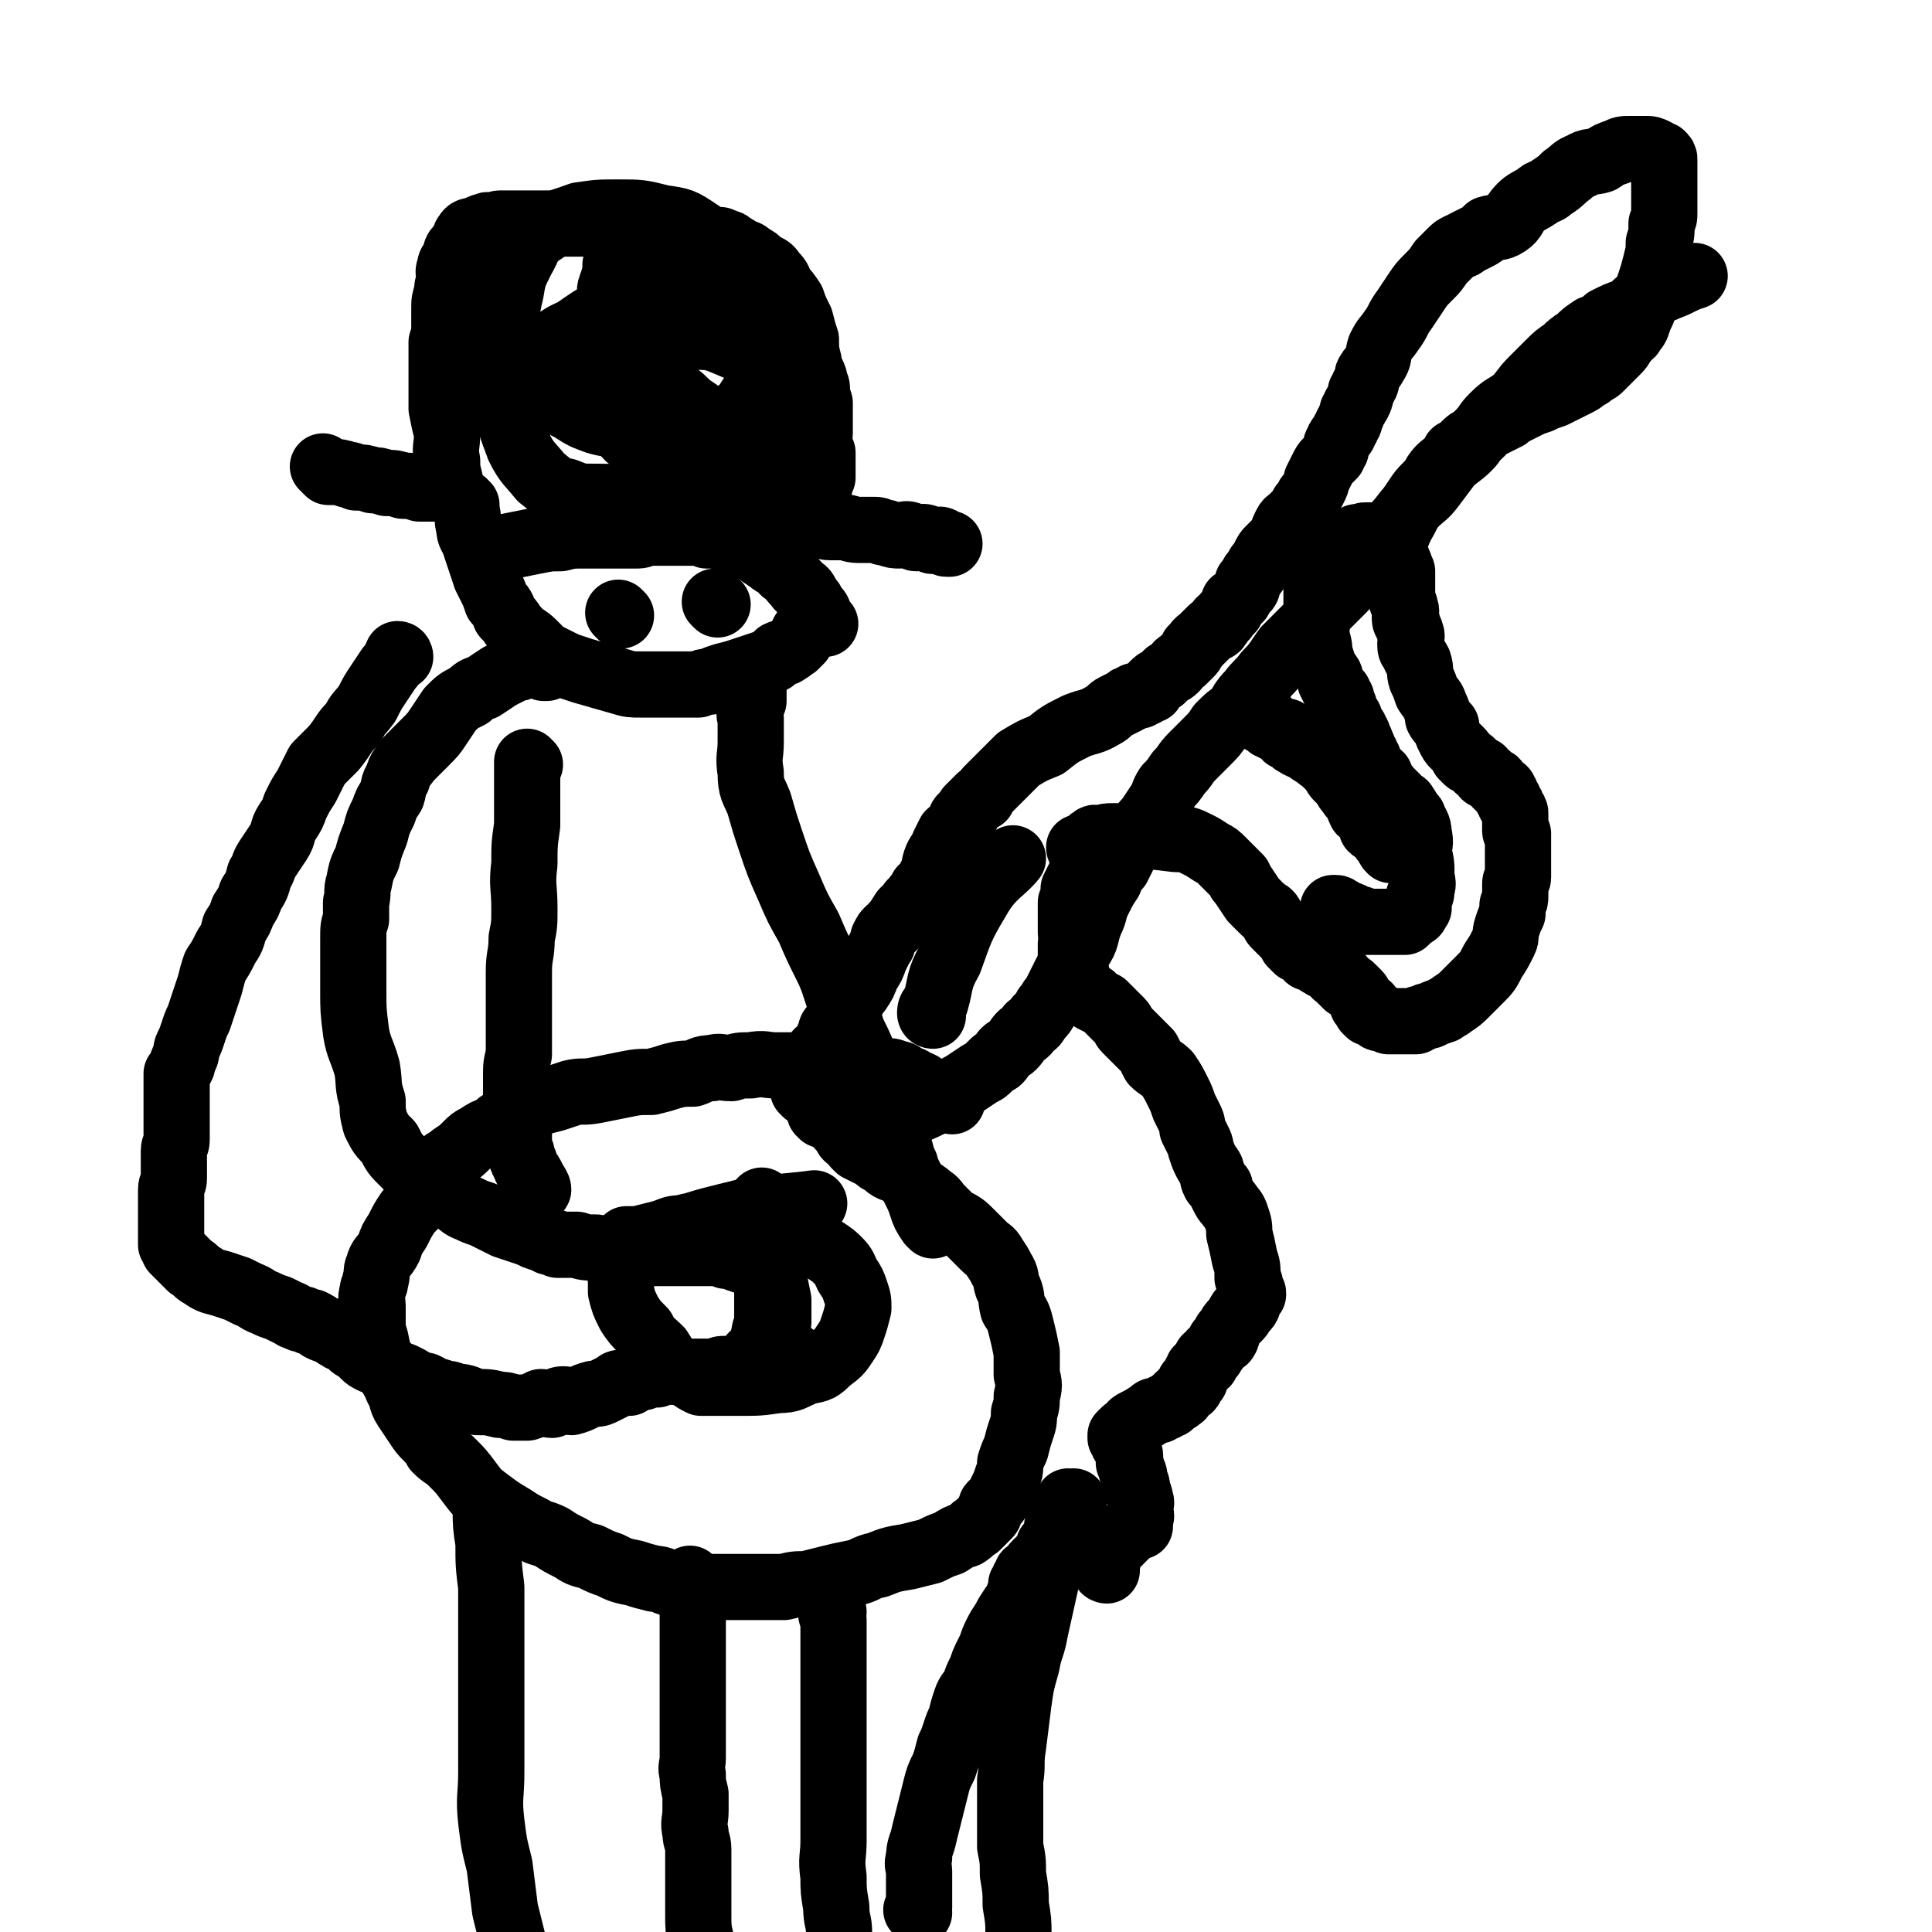
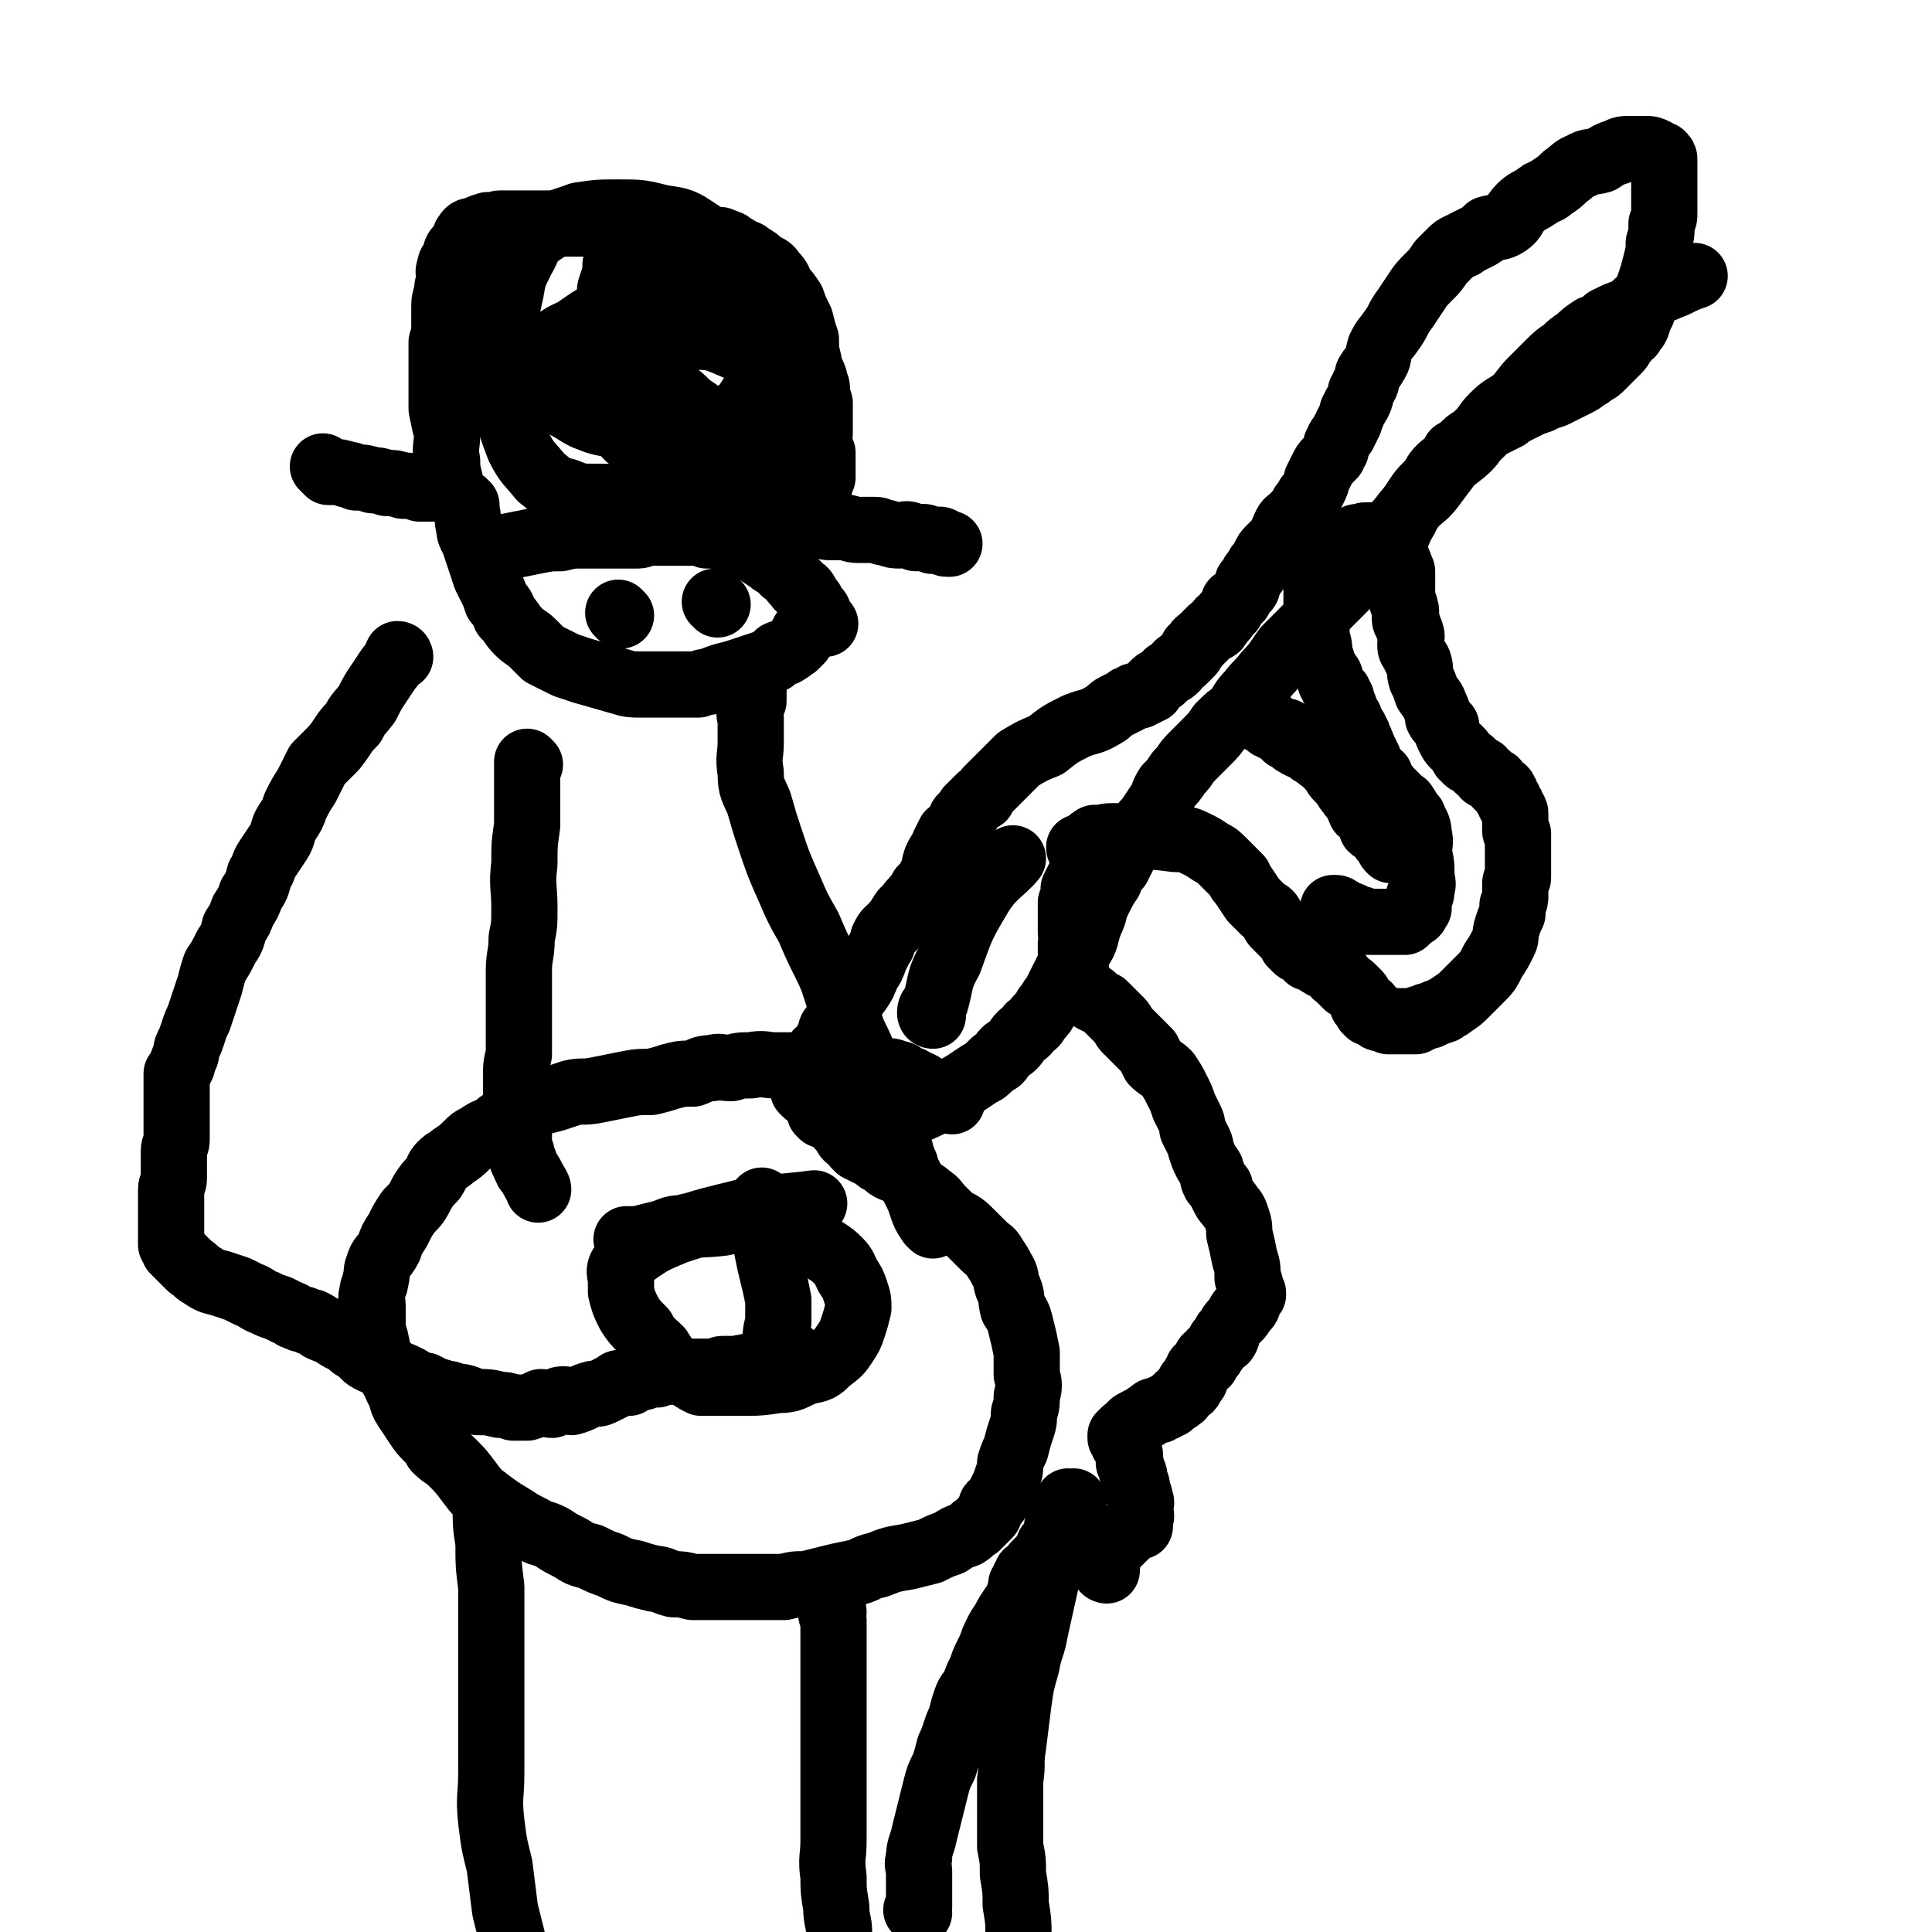
<svg xmlns="http://www.w3.org/2000/svg" viewBox="0 0 700 700" version="1.1">
  <g fill="none" stroke="#000000" stroke-width="24" stroke-linecap="round" stroke-linejoin="round">
    <path d="M333,693c0,0 -1,-1 -1,-1 0,0 0,0 1,-1 0,-1 0,-1 0,-2 0,-1 0,-1 0,-1 0,-2 0,-2 0,-3 0,-1 0,-1 0,-3 0,-2 0,-2 0,-4 0,-2 -1,-2 0,-5 0,-4 1,-4 2,-9 1,-4 1,-4 2,-8 1,-4 1,-4 2,-8 1,-4 1,-4 3,-8 1,-3 1,-3 2,-7 1,-2 1,-2 2,-5 1,-3 1,-3 2,-5 1,-4 1,-4 2,-7 1,-3 2,-3 3,-5 1,-3 1,-3 2,-5 1,-2 1,-3 2,-5 1,-2 1,-2 2,-4 1,-3 1,-3 2,-5 1,-2 1,-2 3,-5 1,-2 1,-2 3,-5 1,-1 1,-1 2,-3 0,-1 0,-1 1,-3 0,-1 0,-1 0,-2 1,-1 1,-1 1,-2 1,-1 1,-1 1,-2 1,0 1,0 2,-1 1,-1 0,-1 1,-1 0,-1 0,-1 0,-1 1,-1 1,-1 1,-1 1,-1 1,-1 2,-2 1,-1 1,0 1,-1 1,-1 1,-1 1,-2 0,-1 0,-1 0,-1 1,-1 1,-1 1,-1 1,-1 1,-1 1,-2 1,-1 1,-1 1,-2 1,-1 0,-1 0,-2 1,-1 1,-1 2,-2 0,0 -1,0 -1,-1 1,-1 1,-1 2,-2 0,0 0,0 1,-1 0,0 0,0 0,-1 0,-1 0,-2 0,-2 1,0 1,1 2,1 0,-1 0,-1 0,-1 " />
    <path d="M401,569c0,0 -1,0 -1,-1 0,0 0,0 0,0 1,-1 0,-2 0,-2 1,-1 1,0 1,0 1,-1 0,-1 0,-2 0,0 0,0 0,-1 1,-1 1,-1 1,-2 1,-1 2,-1 3,-2 1,-1 1,-1 2,-2 1,-1 1,-1 2,-2 0,0 0,-1 1,-1 1,-1 1,-1 1,-1 1,0 1,0 1,0 1,-1 1,0 1,0 0,-1 -1,-1 -1,-1 1,-1 1,-1 1,-2 1,-1 0,-1 0,-3 0,-2 1,-2 0,-4 0,-1 0,-1 -1,-3 0,-2 0,-2 -1,-4 0,-2 0,-2 -1,-3 0,-2 0,-2 -1,-3 0,-2 1,-2 0,-4 -1,-2 -1,-2 -2,-3 0,-1 1,-1 0,-1 0,-1 0,0 -1,-1 0,0 0,0 0,-1 0,0 0,0 0,0 1,-1 1,-1 1,-1 1,-1 1,-1 2,-1 1,-2 1,-2 3,-3 2,-1 2,-1 5,-3 1,-1 1,-1 3,-1 1,-1 1,-1 2,-1 1,-1 1,-1 2,-1 1,-1 1,-1 2,-2 1,0 1,0 1,-1 1,0 1,0 1,0 1,-1 0,-1 1,-2 1,-1 1,-1 2,-1 1,-1 0,-1 0,-2 1,-1 1,0 2,-1 0,0 0,-1 0,-1 1,-1 0,-1 0,-1 1,-1 1,-1 1,-2 1,0 1,0 1,-1 1,0 1,0 1,-1 1,0 1,0 1,0 0,-1 0,-1 0,-2 1,-1 1,0 2,-1 0,0 0,-1 0,-1 1,-1 1,0 1,-1 1,-1 1,-1 2,-2 0,0 0,-1 0,-1 1,-1 2,0 2,-1 1,-1 0,-1 0,-2 1,-1 1,-1 1,-1 1,-2 1,-2 2,-3 1,-1 1,-1 1,-1 1,-1 1,-1 1,-1 1,-1 0,-1 0,-1 1,-2 2,-1 3,-3 0,0 0,-1 0,-2 1,-1 1,-1 2,-2 0,-1 0,-1 -1,-2 0,-2 0,-2 -1,-4 0,-4 0,-4 -1,-7 -1,-5 -1,-5 -2,-9 0,-3 0,-3 -1,-6 -1,-3 -1,-2 -3,-5 -1,-1 -1,-1 -2,-3 -1,-2 -1,-2 -1,-3 -1,-1 -2,-1 -2,-2 -1,-1 0,-2 -1,-3 0,-2 -1,-2 -2,-4 -1,-2 -1,-2 -2,-5 0,-1 0,-1 -1,-3 -1,-2 -1,-2 -2,-4 0,-2 0,-2 -1,-4 -1,-2 -1,-2 -2,-4 -1,-3 -1,-3 -2,-5 -2,-4 -2,-4 -4,-7 -2,-2 -3,-2 -5,-4 -1,-2 -1,-2 -2,-4 -2,-2 -2,-2 -3,-3 -1,-1 -1,-1 -3,-3 -1,-1 -1,-1 -2,-2 -1,-1 -1,-2 -2,-3 -2,-2 -2,-2 -3,-3 -2,-2 -2,-2 -3,-3 -2,-1 -2,-1 -4,-2 0,-1 0,-1 -1,-1 -1,-1 -1,-1 -2,-2 -1,-1 -1,-1 -2,-2 -1,-2 0,-2 -1,-4 0,-1 0,-1 -1,-3 0,-1 -1,-1 -1,-3 0,-3 0,-3 0,-5 1,-2 0,-2 0,-4 0,-2 0,-2 0,-3 0,-2 0,-2 0,-4 0,-2 0,-2 0,-4 1,-2 1,-2 1,-5 1,-2 1,-2 2,-4 " />
    <path d="M392,308c0,0 -1,0 -1,-1 0,0 0,0 1,0 0,0 1,0 1,0 2,-1 1,-2 3,-3 1,-1 1,0 2,0 3,-1 3,-1 5,-1 4,0 4,0 7,0 8,0 8,0 16,1 4,0 4,0 8,2 2,1 2,1 5,3 2,1 2,1 4,3 2,2 2,2 4,4 1,1 1,1 2,2 0,1 0,1 1,2 2,3 2,3 4,6 2,2 2,2 4,4 2,1 2,1 3,3 1,1 0,1 1,2 1,1 1,1 2,2 1,1 1,1 2,2 1,1 1,1 2,3 1,1 1,1 2,2 2,1 2,0 3,1 1,1 1,1 1,2 2,0 2,0 3,1 1,0 1,0 1,1 1,0 1,1 2,1 1,1 1,0 2,1 1,1 1,1 2,2 0,1 1,0 1,1 1,0 1,0 1,1 0,0 0,0 1,1 0,0 0,0 1,1 1,0 1,0 2,1 1,1 1,1 2,2 1,1 0,1 1,2 1,1 0,2 1,2 1,1 2,0 2,1 0,0 -1,0 -1,1 0,0 1,1 1,1 1,0 1,-1 2,0 0,0 0,0 1,1 0,0 0,1 1,1 0,0 0,0 0,0 1,0 1,0 1,0 1,0 1,0 2,1 0,0 0,0 0,0 1,0 1,0 2,0 1,0 1,0 2,0 0,0 0,0 1,0 1,0 1,0 1,0 2,0 2,0 3,0 0,0 0,0 1,0 1,-1 1,-1 2,-1 2,-1 2,-1 3,-1 2,-1 2,-1 5,-2 1,-1 2,-1 3,-2 3,-2 3,-2 5,-4 3,-3 3,-3 5,-5 3,-3 3,-3 5,-7 2,-3 2,-3 4,-7 1,-2 0,-2 1,-5 1,-3 1,-3 2,-5 0,-2 0,-2 0,-3 1,-2 1,-2 1,-3 0,-1 0,-2 0,-3 0,-1 0,-1 0,-2 0,-1 1,-1 1,-2 0,-1 0,-1 0,-2 0,-1 0,-1 0,-2 0,-1 0,-1 0,-1 0,-1 0,-1 0,-1 0,-1 0,-1 0,-1 0,-1 0,-1 0,-3 0,-1 0,-1 0,-2 0,0 0,0 0,-1 0,0 0,0 0,-1 0,-1 0,-1 0,-2 0,0 -1,0 -1,-1 0,-1 0,-1 0,-2 0,-1 0,-1 0,-2 0,-1 0,-1 0,-2 0,-1 0,-1 -1,-2 0,-1 0,-1 -1,-2 0,-1 0,-1 -1,-2 0,-1 0,-1 -1,-2 0,-1 0,-1 -1,-1 -1,-1 -1,-1 -2,-2 0,-1 0,-1 -1,-1 -1,-1 -1,-1 -2,-2 -1,0 0,0 -1,0 -1,-1 0,-1 -1,-2 -1,0 -1,0 -2,-1 -1,-1 -1,-1 -2,-2 -1,0 -1,0 -2,-1 0,-1 0,-1 -1,-1 0,-1 0,-1 -1,-2 -1,-1 -1,-1 -2,-2 -1,-1 -1,-1 -2,-3 -1,-2 -1,-2 -1,-4 -1,-1 -2,-1 -3,-3 0,-2 0,-2 -1,-4 -1,-3 -1,-2 -3,-5 -1,-3 -1,-3 -2,-5 -1,-3 0,-3 -1,-6 -1,-2 -1,-1 -2,-4 -1,-1 -1,-1 -1,-3 0,-2 1,-2 0,-4 0,-1 -1,-1 -1,-3 -1,-1 -1,-1 -1,-3 0,-1 1,-1 0,-3 0,-1 0,-1 -1,-2 0,-2 0,-2 0,-3 0,-1 0,-1 0,-2 0,-2 0,-2 0,-3 0,-1 0,-1 0,-3 -1,-1 0,-1 -1,-2 0,-1 0,-1 -1,-2 0,-1 0,-1 -1,-2 0,-1 0,-1 -1,-1 0,-1 1,-1 0,-2 0,-1 0,-1 -1,-1 0,-1 0,-1 -1,-1 0,-1 1,-1 0,-1 0,0 0,0 -1,0 -1,-1 0,-1 -1,-1 -1,0 -1,0 -1,0 -1,0 -1,0 -1,0 -1,0 -1,0 -2,0 -1,0 -1,0 -1,0 -1,0 -1,0 -2,1 -1,0 -1,-1 -2,0 0,0 0,0 -1,1 -1,0 -1,0 -3,1 -1,0 -1,0 -2,1 -1,0 -1,0 -2,1 -1,0 0,1 -1,1 -1,1 -1,1 -1,1 -1,1 -1,1 -1,2 -1,1 -1,1 -1,2 0,1 0,1 -1,1 0,1 0,1 0,2 0,1 -1,1 -1,2 0,2 0,2 0,4 0,3 0,3 0,6 0,3 0,3 0,6 0,3 0,3 0,5 1,3 1,3 1,6 1,2 1,2 1,4 1,1 1,1 2,3 1,1 1,1 1,3 1,1 1,1 1,2 1,1 1,1 2,2 0,1 0,1 1,2 0,1 0,1 0,2 1,1 1,1 1,1 0,1 0,1 0,2 1,1 1,1 1,1 1,1 1,1 1,2 0,0 0,1 0,1 1,1 1,1 1,1 1,1 1,1 1,2 1,1 1,1 1,2 0,1 1,1 1,2 1,2 1,2 1,3 1,1 1,1 1,2 1,1 1,1 1,3 1,1 1,1 2,3 1,1 1,0 2,1 0,1 0,1 0,2 0,0 0,1 0,1 1,1 2,0 2,1 1,0 0,1 0,1 0,1 0,1 1,1 0,0 0,0 1,0 1,1 1,1 2,2 0,1 0,0 1,1 0,0 0,0 1,1 0,0 1,0 1,1 1,1 1,1 1,2 1,1 1,1 2,2 1,3 2,3 2,6 1,4 0,4 0,7 1,4 1,4 1,8 0,2 1,3 0,5 0,2 0,2 -1,3 0,0 0,0 0,1 0,0 0,0 0,1 0,0 0,0 0,1 0,0 0,0 0,1 -1,0 -1,-1 -1,0 0,0 0,0 0,1 0,1 0,1 -1,1 0,1 -1,1 -2,1 0,1 0,1 -1,2 0,0 0,0 -1,0 0,0 0,0 -1,0 0,0 0,0 -1,0 -1,0 -1,0 -2,0 -1,0 -1,0 -3,0 -2,0 -2,0 -3,0 -1,0 -1,0 -2,0 -2,0 -2,0 -3,-1 -1,0 -1,0 -3,-1 -1,-1 -1,0 -3,-1 -1,-1 -1,-1 -1,-1 -1,0 -1,-1 -2,-1 0,0 -1,0 -1,0 " />
    <path d="M506,308c0,0 -1,-1 -1,-1 0,0 0,1 -1,1 -1,-1 -1,-1 -1,-2 -2,-2 -2,-2 -3,-4 -1,-1 -2,-1 -3,-2 0,-2 0,-2 -1,-3 -1,-2 -2,-2 -3,-3 -1,-2 -1,-3 -2,-5 -1,-1 -1,0 -2,-2 -1,-1 -1,-1 -2,-3 -1,-1 -1,-1 -2,-2 -1,-1 -1,-1 -2,-3 -1,-1 -1,-1 -2,-2 -1,-1 -1,-1 -2,-2 -1,0 -1,-1 -1,-1 -1,-1 -1,0 -2,-1 -2,-1 -1,-1 -3,-2 -1,-1 -1,0 -2,-1 -1,0 -1,-1 -2,-1 0,-1 0,-1 -1,-2 -1,0 -1,0 -2,0 0,-1 1,-1 0,-2 0,0 -1,0 -2,0 -1,-1 -1,-1 -2,-1 -1,-1 -1,-1 -2,-1 0,-1 0,-1 -1,-2 -1,0 -1,0 -2,0 -1,-1 -1,-1 -1,-2 " />
    <path d="M503,203c0,0 -1,0 -1,-1 0,-2 1,-2 2,-4 3,-5 2,-5 5,-10 2,-4 2,-4 4,-7 2,-3 2,-3 4,-5 2,-2 2,-2 3,-4 2,-3 3,-3 5,-5 1,-1 1,-1 2,-3 2,-1 2,-1 4,-3 2,-2 2,-1 4,-3 2,-1 2,-2 3,-3 2,-1 2,-1 4,-2 2,-1 2,-1 4,-2 1,-1 1,-1 3,-2 2,-1 2,-1 4,-2 2,-1 2,-1 5,-2 2,-1 2,-1 5,-2 2,-1 2,-1 4,-2 2,-1 2,-1 4,-2 2,-1 2,-1 3,-2 2,-1 2,-1 3,-2 2,-1 2,-1 3,-2 2,-2 2,-2 4,-4 1,-1 1,-1 2,-2 2,-2 1,-2 3,-4 0,-1 1,-1 2,-2 1,-2 1,-1 2,-3 1,-3 1,-3 2,-5 0,-3 0,-3 1,-5 1,-3 1,-3 2,-6 1,-3 1,-3 2,-7 1,-4 1,-4 1,-7 1,-3 1,-3 1,-7 1,-2 1,-2 1,-4 0,-2 0,-2 0,-4 0,-2 0,-2 0,-3 0,-2 0,-2 0,-3 0,-1 0,-1 0,-2 0,-2 0,-2 0,-3 0,-1 0,-1 0,-2 0,-1 0,-1 0,-2 0,-1 0,-1 -1,-2 0,0 0,0 -1,0 -1,-1 -1,-1 -1,-1 -2,-1 -2,-1 -4,-1 -3,0 -3,0 -5,0 -3,0 -3,0 -5,1 -3,1 -3,1 -6,3 -3,1 -4,0 -7,2 -3,1 -3,2 -6,4 -2,2 -2,2 -5,4 -2,2 -3,1 -5,3 -3,2 -4,2 -6,4 -3,3 -2,4 -5,6 -3,2 -4,1 -7,2 -2,2 -2,2 -4,3 -2,1 -2,1 -4,2 -1,1 -1,1 -2,1 -2,1 -2,1 -3,2 -1,1 -1,1 -2,2 -1,1 -1,1 -2,2 -2,3 -2,3 -4,5 -3,3 -3,3 -5,6 -2,3 -2,3 -4,6 -3,4 -2,4 -5,8 -2,3 -2,2 -4,6 -1,3 0,3 -2,6 -1,2 -1,1 -2,3 -1,1 0,1 -1,3 0,1 0,1 -1,2 0,1 0,1 -1,2 0,2 0,2 -1,4 0,0 0,0 -1,1 0,1 0,1 -1,2 0,1 0,1 -1,3 0,1 0,1 -1,2 0,1 0,1 -1,2 0,2 -1,1 -1,2 -1,1 -1,1 -1,2 -1,1 -1,1 -1,3 -1,1 -1,1 -1,2 -1,1 -1,1 -2,2 -1,1 -1,1 -2,3 -1,2 -1,2 -2,4 0,1 0,1 -1,3 -1,2 -1,2 -2,3 -1,2 -1,2 -2,3 -1,2 -1,2 -3,4 -1,2 -2,1 -3,3 -1,2 -1,2 -2,5 -2,2 -2,2 -4,4 -1,1 -1,1 -2,3 -1,2 -1,2 -2,3 -1,2 -1,2 -2,3 -1,2 -1,2 -2,3 0,2 0,2 -1,3 -1,1 -1,1 -2,3 -1,0 -1,1 -2,1 0,2 -1,1 -1,3 -1,1 -1,1 -2,2 0,1 -1,1 -2,2 0,1 0,1 -1,2 0,1 -1,0 -2,1 -1,1 -1,1 -2,2 -1,1 -1,1 -2,2 -2,1 -1,2 -3,3 0,1 0,1 -1,2 -1,1 -1,1 -2,2 -2,2 -2,1 -3,3 -1,1 -1,1 -3,2 -1,1 -1,1 -2,2 -2,1 -2,1 -3,2 -1,1 -1,1 -1,2 -1,0 -1,0 -2,1 -1,0 -1,0 -2,1 -2,0 -2,0 -3,1 -1,0 -1,0 -2,1 -2,1 -2,1 -4,2 -2,1 -2,2 -4,3 -5,3 -5,2 -10,4 -6,3 -6,3 -11,7 -5,2 -5,2 -10,5 -3,3 -3,3 -6,6 -2,2 -2,2 -4,4 -2,2 -2,2 -3,4 0,0 -1,0 -1,0 -1,1 -1,1 -2,2 -1,1 -1,1 -2,2 0,1 0,1 -1,2 0,0 -1,0 -1,1 -1,0 -1,1 -1,2 -1,1 -1,1 -1,2 -1,1 -2,1 -3,2 -1,2 -1,2 -2,4 -1,3 -2,3 -3,6 -1,3 0,4 -2,6 -1,3 -1,2 -3,4 0,1 0,1 0,1 -1,1 -1,1 -2,2 0,0 0,0 0,1 -1,0 -1,0 -1,1 -1,0 -1,0 -1,1 0,0 0,0 0,1 -1,0 -1,0 -1,1 -1,0 -1,-1 -1,0 -1,0 -1,1 -1,2 -1,0 -1,0 -1,1 -1,1 -1,1 -2,2 0,1 -1,1 -2,2 -1,1 -1,1 -2,3 0,1 0,2 -1,3 -1,2 -1,2 -2,4 -1,3 -1,3 -3,6 -1,3 -1,3 -3,6 -1,1 -1,1 -2,3 -1,2 -1,2 -2,3 -1,1 -1,1 -2,2 -1,1 -1,1 -1,2 -1,2 -1,2 -2,3 -1,1 -1,1 -1,3 -1,1 -1,1 -1,2 -1,1 -1,1 -1,3 -1,1 -1,0 -2,1 0,0 -1,0 -1,1 0,1 1,1 1,3 -1,0 -1,0 -1,1 -1,1 -1,1 -1,3 -1,1 -1,1 -1,2 -1,1 0,1 0,1 0,1 0,1 0,1 -1,1 -1,0 -1,1 -1,0 -1,0 -1,1 0,0 -1,-1 -1,0 0,0 0,0 1,1 " />
    <path d="M298,404c0,0 -1,-1 -1,-1 0,0 1,1 2,1 2,0 2,0 3,1 2,0 2,0 4,1 2,0 2,0 3,1 1,0 1,0 1,0 1,1 1,1 1,1 1,0 1,0 1,0 1,0 1,0 2,0 0,0 0,0 0,0 0,0 0,0 1,0 1,0 1,0 2,0 2,-1 2,-1 4,-1 3,-1 4,-1 7,-3 7,-3 7,-3 13,-6 4,-2 4,-3 8,-5 3,-2 3,-2 6,-4 2,-1 2,-1 3,-2 1,-1 1,-1 2,-2 1,-1 1,0 2,-1 1,-1 1,-2 2,-3 1,-1 2,-1 3,-2 2,-2 1,-2 3,-4 2,-1 2,-1 3,-3 2,-1 2,-1 3,-3 2,-2 2,-2 3,-4 2,-2 1,-2 3,-4 2,-4 2,-4 4,-8 2,-4 3,-4 5,-9 3,-4 2,-5 4,-10 2,-4 1,-4 3,-8 2,-4 2,-4 4,-7 1,-3 1,-3 3,-5 1,-2 1,-2 2,-4 1,-2 1,-2 2,-3 1,-3 1,-3 3,-5 2,-3 2,-3 4,-5 2,-3 2,-3 4,-6 2,-3 1,-3 3,-6 2,-2 2,-2 4,-5 3,-3 2,-3 5,-6 3,-3 3,-3 5,-5 3,-3 3,-3 5,-6 3,-3 3,-3 6,-5 2,-3 2,-4 5,-7 3,-4 3,-3 6,-7 4,-4 4,-5 7,-9 4,-4 4,-4 8,-8 3,-3 3,-3 6,-7 3,-3 3,-3 6,-6 3,-3 3,-3 5,-7 3,-4 3,-4 6,-7 4,-5 4,-5 8,-9 4,-4 3,-4 7,-8 4,-4 4,-3 7,-7 3,-4 3,-4 6,-8 3,-3 4,-3 7,-6 2,-2 2,-3 4,-5 3,-3 2,-3 5,-6 4,-4 4,-3 8,-6 3,-3 3,-4 6,-7 3,-3 3,-3 6,-6 3,-3 3,-3 6,-5 2,-2 2,-2 5,-4 2,-2 2,-2 5,-4 3,-1 3,-1 5,-3 4,-2 4,-2 7,-3 4,-2 3,-3 7,-5 6,-3 6,-3 11,-5 4,-2 4,-2 7,-3 " />
    <path d="M305,409c0,0 -1,-1 -1,-1 0,0 1,0 2,1 0,0 -1,1 0,1 0,1 0,0 1,1 0,0 -1,0 0,1 0,0 0,0 1,0 1,2 1,2 3,4 2,1 2,1 4,2 3,1 2,2 5,3 3,3 3,2 7,4 3,2 2,3 5,5 2,2 3,2 5,4 2,1 2,2 4,4 2,2 2,2 4,4 4,2 4,2 7,5 2,2 2,2 5,5 1,1 2,1 3,3 2,3 2,3 3,5 2,3 1,3 2,6 2,4 1,4 2,8 2,3 2,3 3,7 1,4 1,4 2,9 0,4 0,4 0,8 1,4 1,4 0,8 0,3 0,3 -1,6 0,3 0,3 -1,6 -1,3 -1,3 -2,7 -1,2 -1,2 -2,5 0,3 0,3 -1,5 -1,3 -1,3 -2,5 -1,2 -1,2 -2,4 -1,1 -2,1 -2,2 -1,2 0,2 -1,3 -1,1 -1,1 -2,2 -1,1 -1,1 -2,2 -2,1 -1,1 -4,3 -3,1 -3,1 -6,3 -3,1 -3,1 -7,3 -4,1 -4,1 -8,2 -6,1 -6,1 -11,3 -5,1 -4,2 -9,3 -5,1 -5,1 -9,2 -4,1 -4,1 -8,2 -4,0 -4,0 -8,1 -3,0 -3,0 -6,0 -4,0 -4,0 -7,0 -4,0 -4,0 -8,0 -3,0 -3,0 -6,0 -3,0 -3,0 -6,0 -4,-1 -4,-1 -7,-1 -4,-1 -4,-2 -7,-2 -4,-1 -4,-1 -7,-2 -5,-1 -5,-1 -9,-3 -3,-1 -3,-1 -7,-3 -4,-1 -4,-1 -7,-3 -4,-2 -4,-2 -7,-4 -4,-2 -4,-1 -7,-3 -4,-2 -4,-2 -7,-4 -5,-3 -5,-3 -9,-6 -4,-3 -4,-3 -7,-7 -3,-4 -3,-4 -6,-7 -3,-3 -3,-2 -6,-5 -1,-2 -1,-2 -3,-4 -2,-2 -2,-2 -4,-5 -2,-3 -2,-3 -4,-6 -2,-3 -1,-4 -3,-7 -2,-5 -3,-5 -5,-9 -2,-4 -2,-4 -3,-9 -1,-3 -1,-3 -1,-6 0,-3 0,-3 0,-6 0,-2 -1,-2 0,-5 0,-2 1,-2 1,-4 1,-3 0,-3 1,-5 1,-4 2,-3 4,-7 1,-3 1,-3 3,-6 2,-4 2,-4 4,-7 3,-3 3,-3 5,-7 2,-3 2,-3 4,-5 2,-3 1,-3 3,-5 2,-2 2,-1 4,-3 3,-2 3,-2 5,-4 2,-2 2,-2 4,-3 3,-2 3,-2 6,-3 2,-2 2,-2 4,-3 1,-1 1,-2 3,-2 1,-1 1,-1 3,-1 3,-1 2,-2 5,-3 3,-1 3,-1 7,-2 3,-1 3,-1 6,-2 4,-1 4,0 9,-1 5,-1 5,-1 10,-2 5,-1 5,-1 10,-1 4,-1 4,-1 7,-2 4,-1 4,-1 8,-1 3,-1 3,-2 7,-2 3,-1 3,0 7,0 3,-1 3,-1 7,-1 5,-1 5,0 9,0 4,0 4,0 7,0 4,0 4,0 8,0 4,0 4,0 8,0 3,0 3,-1 6,0 3,0 3,0 6,1 2,0 2,0 4,1 2,0 3,0 5,1 2,0 2,1 4,2 1,0 1,0 2,1 3,1 3,1 5,3 3,1 3,1 7,3 1,0 1,0 2,1 " />
    <path d="M118,170c0,0 -1,-1 -1,-1 0,0 1,1 2,2 0,0 1,0 1,0 3,0 3,0 6,1 1,0 1,0 3,1 3,0 3,0 6,1 2,0 2,0 5,1 3,0 3,0 6,1 3,0 3,0 6,1 1,0 1,0 3,0 1,0 1,0 3,0 1,0 1,0 2,0 1,0 1,0 1,0 1,0 1,0 1,0 1,0 1,0 1,0 0,-2 0,-2 0,-3 -1,-4 -1,-4 -1,-7 -1,-5 0,-5 0,-10 -1,-4 -1,-4 -2,-9 0,-4 0,-4 0,-9 0,-4 0,-4 0,-8 0,-3 0,-3 0,-7 1,-3 1,-3 1,-6 0,-3 0,-3 0,-6 0,-3 0,-3 1,-6 0,-2 0,-2 1,-5 0,-2 -1,-2 0,-4 0,-2 1,-2 2,-4 0,-1 0,-2 1,-3 1,-1 1,-1 2,-2 1,-2 0,-2 1,-3 1,-2 2,-1 4,-2 2,-1 2,-1 3,-1 1,-1 1,0 2,0 2,0 2,-1 3,-1 3,0 3,0 6,0 4,0 4,0 8,0 3,0 3,0 7,0 3,0 3,0 7,0 4,0 4,0 7,0 3,0 3,0 6,0 2,0 2,0 4,0 3,0 3,0 5,0 2,0 2,0 5,1 1,0 1,0 2,0 0,0 0,0 0,0 0,0 0,0 1,0 1,0 1,1 2,1 0,0 1,0 1,0 1,0 1,1 2,1 1,0 1,0 2,0 2,0 2,0 4,1 2,1 2,1 5,1 3,1 3,1 6,1 1,1 1,0 2,1 1,0 1,0 2,1 2,1 2,1 3,2 2,1 2,0 4,2 2,1 2,1 4,3 2,1 3,1 4,3 2,2 2,2 3,5 2,2 2,2 4,5 1,3 1,3 3,7 1,4 1,4 2,7 0,4 0,4 1,8 0,3 1,3 2,6 0,2 1,2 1,4 0,2 0,2 1,5 0,1 0,1 0,2 0,2 0,2 0,3 0,2 0,2 0,3 0,2 0,2 0,3 0,2 -1,2 0,4 0,2 0,2 1,3 0,2 0,2 0,4 0,1 0,1 0,2 0,0 0,0 0,1 0,1 0,1 0,2 -1,1 -2,0 -2,1 0,1 1,1 1,2 -1,1 -1,1 -2,2 0,1 0,0 -1,1 -1,1 0,1 -1,2 -1,1 -1,1 -1,1 -1,1 -1,1 -2,1 -1,1 0,1 -1,2 -1,1 -1,0 -2,1 0,0 0,0 -1,1 0,0 0,0 0,1 -1,0 0,0 0,0 -1,0 -1,0 -1,0 -1,0 0,1 0,1 -1,0 -2,-1 -2,0 0,0 1,0 0,1 0,0 -1,0 -2,0 -1,1 -1,1 -2,1 -1,0 0,1 -1,1 -1,0 -1,0 -1,0 -1,0 -1,0 -2,0 -1,1 -1,1 -2,1 0,0 -1,-1 -1,0 -1,0 0,1 0,1 -1,0 -1,0 -1,0 " />
    <path d="M271,189c0,0 -1,-1 -1,-1 1,0 2,1 3,1 4,0 4,0 8,1 3,0 3,0 6,0 2,0 2,0 4,0 2,0 2,-1 5,0 2,0 2,1 5,1 2,0 2,0 4,0 3,0 3,1 6,1 3,0 3,0 6,0 2,0 2,1 4,1 3,1 3,1 5,1 2,0 2,-1 4,0 1,0 1,1 2,1 2,0 2,-1 4,0 1,0 1,1 2,1 1,0 1,0 1,0 1,0 2,-1 2,0 1,0 1,1 2,1 0,0 1,0 1,0 " />
    <path d="M169,183c0,0 -1,-1 -1,-1 0,1 1,2 1,3 1,3 0,3 1,6 0,3 1,3 2,6 1,3 1,3 2,6 1,3 1,3 2,6 1,2 1,2 2,4 1,2 1,2 2,5 2,2 2,2 3,5 3,3 2,3 5,6 2,2 3,2 5,4 2,2 2,2 4,4 4,2 4,2 8,4 3,1 3,1 6,2 7,2 7,2 14,4 3,1 4,1 7,1 3,0 3,0 6,0 2,0 2,0 3,0 2,0 2,0 4,0 2,0 2,0 4,0 2,0 2,0 4,0 2,-1 2,-1 4,-1 2,-1 2,-1 5,-2 4,-1 4,-1 7,-2 3,-1 3,-1 6,-2 3,-1 3,-1 5,-2 1,-1 1,-1 2,-2 2,-1 2,0 3,-1 2,-1 1,-1 3,-2 1,-1 1,-1 2,-2 0,-1 0,-1 1,-2 0,-1 0,-1 1,-1 0,-1 1,-1 1,-1 0,-1 -1,-1 0,-2 0,0 0,0 1,0 " />
    <path d="M176,201c0,0 -1,-1 -1,-1 4,-1 5,-1 9,-2 5,-1 5,-1 10,-2 5,-1 5,-1 9,-1 4,-1 4,-1 9,-1 4,0 4,0 8,0 3,0 3,0 6,0 3,0 3,0 5,0 2,0 2,-1 5,-1 1,0 1,0 3,0 2,0 2,0 5,0 2,0 2,0 5,0 1,0 1,0 3,0 2,0 2,0 4,1 3,0 3,0 7,1 3,1 3,1 6,2 2,1 2,1 4,2 3,2 3,2 6,4 2,2 3,1 5,4 3,2 2,2 5,5 1,2 2,1 3,3 1,2 1,2 2,3 1,2 1,2 2,3 1,1 0,1 1,2 0,0 -1,0 0,1 0,0 0,0 1,1 0,0 0,0 0,1 0,0 -1,0 0,0 0,0 0,0 1,0 " />
    <path d="M179,143c0,0 -1,0 -1,-1 0,0 1,0 1,-1 2,-1 2,-1 3,-1 5,-3 5,-4 11,-5 7,-1 7,0 14,0 8,0 8,-1 15,0 7,1 6,2 13,4 5,2 5,2 10,4 3,2 3,3 6,5 3,2 3,2 4,4 2,3 1,3 1,6 0,4 1,4 0,7 -2,4 -1,5 -5,8 -5,4 -5,5 -12,6 -11,2 -12,1 -23,1 -6,0 -6,0 -11,-2 -5,-1 -5,-2 -9,-5 -4,-5 -5,-5 -8,-11 -3,-8 -3,-8 -5,-16 -1,-12 0,-12 0,-23 1,-9 0,-9 2,-17 1,-6 1,-6 4,-12 3,-5 2,-6 6,-9 7,-5 7,-4 15,-7 7,-1 7,-1 14,-1 8,0 8,0 16,2 7,1 7,1 13,5 6,4 6,4 11,10 5,6 6,6 9,14 4,7 4,8 5,16 1,5 0,6 -2,11 -1,5 -1,5 -4,9 -3,5 -4,5 -9,8 -5,2 -6,2 -12,3 -7,1 -7,1 -15,1 -7,0 -7,0 -13,-2 -6,-1 -6,-1 -11,-3 -4,-2 -3,-2 -7,-4 -3,-3 -3,-3 -6,-6 -1,-2 -2,-2 -2,-4 -1,-3 -1,-4 1,-7 3,-6 3,-7 10,-10 10,-7 10,-7 22,-10 9,-2 9,-2 19,-2 7,0 8,-1 14,2 6,3 6,4 11,9 4,5 4,6 7,12 3,5 3,5 4,11 1,3 1,3 2,7 0,4 1,5 -1,7 -3,5 -4,6 -10,8 -7,3 -8,3 -16,4 -6,0 -6,0 -12,-1 -6,-1 -6,-1 -11,-3 -3,-1 -4,-1 -7,-4 -3,-2 -3,-2 -5,-6 -2,-3 -2,-3 -2,-7 -1,-5 -2,-5 -1,-10 0,-4 0,-4 2,-7 1,-3 1,-3 3,-4 3,-3 3,-3 7,-3 8,-2 8,-2 16,-1 8,0 8,0 15,3 9,4 11,3 16,9 5,7 3,9 5,18 2,8 3,8 4,16 1,5 1,5 1,11 -1,2 -1,3 -3,5 -3,2 -3,2 -8,3 -7,1 -7,1 -14,0 -5,-1 -6,-1 -11,-3 -6,-4 -6,-4 -11,-9 -6,-7 -7,-7 -10,-15 -3,-10 -2,-10 -3,-20 -1,-9 -1,-9 -1,-18 -1,-5 0,-5 0,-11 0,-2 0,-2 0,-5 0,-1 -1,-2 0,-2 3,0 3,-1 6,0 9,1 9,0 17,3 11,4 12,3 20,11 8,6 7,8 12,16 3,5 3,5 4,10 1,4 1,5 2,9 0,4 1,4 0,7 -2,3 -3,4 -7,5 -8,2 -9,2 -18,2 -9,-1 -9,-1 -17,-4 -7,-2 -7,-3 -12,-8 -6,-5 -7,-5 -10,-12 -4,-10 -4,-11 -5,-22 -2,-7 -2,-7 -1,-14 0,-3 0,-2 1,-5 1,-3 1,-4 1,-6 " />
    <path d="M225,223c0,0 -1,-1 -1,-1 " />
    <path d="M260,219c0,0 -1,-1 -1,-1 " />
    <path d="M338,368c0,0 -1,0 -1,-1 0,-2 1,-2 2,-4 2,-7 1,-8 5,-15 4,-11 4,-12 10,-22 5,-9 9,-10 13,-15 " />
    <path d="M145,238c0,0 0,-1 -1,-1 -1,2 -1,3 -3,5 -2,3 -2,3 -4,6 -2,3 -2,3 -4,7 -3,4 -3,3 -5,7 -4,4 -3,4 -7,9 -3,3 -3,3 -6,6 -2,4 -2,4 -4,8 -2,3 -2,3 -4,7 -1,3 -1,3 -3,6 -2,3 -1,4 -3,7 -2,3 -2,3 -4,6 -2,3 -1,3 -3,6 -1,4 -1,4 -3,7 -1,3 -1,3 -3,6 -1,3 -1,3 -3,6 -1,4 -1,4 -3,7 -2,4 -2,4 -4,7 -1,3 -1,3 -2,7 -1,3 -1,3 -2,6 -1,3 -1,3 -2,6 -1,2 -1,2 -2,5 -1,3 -1,3 -2,5 -1,2 0,2 -1,4 -1,2 -1,2 -1,3 -1,2 -1,2 -2,3 0,2 0,3 0,5 0,1 0,1 0,3 0,2 0,2 0,4 0,2 0,2 0,4 0,2 0,2 0,4 0,2 0,2 0,4 0,2 -1,2 -1,4 0,3 0,3 0,5 0,3 0,3 0,5 0,2 -1,2 -1,4 0,2 0,2 0,4 0,2 0,2 0,4 0,2 0,2 0,4 0,1 0,1 0,3 0,1 0,1 0,2 0,1 0,1 0,1 0,1 0,1 0,1 0,0 0,0 0,1 0,0 1,0 1,1 0,0 0,0 0,1 1,1 1,1 2,2 1,1 1,1 2,2 1,1 1,1 2,2 2,1 2,2 4,3 3,2 3,2 7,3 3,1 3,1 6,2 2,1 2,1 4,2 3,1 3,2 6,3 2,1 2,1 5,2 2,1 2,1 4,2 1,0 1,1 2,1 2,1 2,1 3,1 2,1 2,1 3,1 2,1 2,1 3,2 2,1 2,1 3,1 2,1 2,1 3,2 1,0 1,1 2,1 2,1 2,1 3,2 1,1 1,1 3,2 1,1 1,1 2,2 1,1 1,1 3,2 1,0 2,0 3,1 1,0 0,0 1,1 1,0 1,0 1,1 1,0 1,0 2,1 1,0 1,0 1,1 2,0 2,0 4,1 2,1 2,1 3,2 2,1 2,1 4,1 2,1 2,1 3,2 2,0 2,0 4,1 2,0 2,0 4,1 4,0 4,1 8,2 4,0 4,0 8,1 2,0 2,0 5,1 2,0 2,0 5,0 3,-1 3,-1 5,-2 2,0 2,1 4,1 2,-1 2,-2 4,-2 2,0 2,1 3,1 4,-1 4,-2 8,-3 2,0 2,0 4,-1 2,-1 2,-1 4,-2 1,-1 1,-1 3,-1 1,0 1,0 2,0 1,-1 1,-1 1,-1 1,-1 1,-1 2,-1 1,0 1,0 2,0 1,-1 1,-1 3,-1 1,-1 1,0 2,0 0,-1 0,-1 1,-1 1,-1 1,0 3,0 1,0 1,0 3,0 2,0 2,0 4,0 2,0 2,0 3,0 2,0 2,0 3,0 2,0 2,0 3,0 1,0 1,0 2,0 1,-1 1,-1 3,-1 2,0 2,0 5,0 1,-1 1,0 2,0 1,-1 1,-1 2,-1 0,0 1,0 1,0 1,0 2,0 3,0 1,-1 1,-1 3,-1 3,-1 3,0 6,-1 1,-1 1,-1 2,-2 " />
    <path d="M228,450c0,0 -1,-1 -1,-1 1,0 2,0 4,0 4,-1 4,-1 8,-2 4,-1 4,-2 8,-2 7,-2 7,-1 15,-2 4,-1 4,-1 9,-1 3,0 3,0 7,1 3,0 3,0 6,1 3,1 4,0 6,2 3,1 2,2 5,4 2,2 2,2 4,3 3,2 3,2 5,4 2,2 2,3 3,5 2,3 2,3 3,6 1,3 1,3 1,6 -1,4 -1,4 -2,7 -1,3 -1,3 -3,6 -2,3 -2,3 -6,6 -3,3 -3,3 -8,4 -5,2 -5,3 -10,3 -7,1 -7,1 -14,1 -4,0 -4,0 -8,0 -3,0 -3,0 -6,0 -2,-1 -2,-1 -5,-3 -2,-1 -3,-1 -5,-3 -3,-2 -3,-3 -5,-6 -3,-3 -4,-3 -6,-7 -3,-3 -3,-3 -5,-6 -2,-4 -2,-4 -3,-8 0,-2 0,-2 0,-4 0,-2 -1,-3 0,-5 2,-3 2,-3 5,-5 7,-5 8,-5 15,-8 12,-4 13,-4 25,-7 13,-2 18,-2 25,-3 " />
-     <path d="M273,493c0,0 -1,0 -1,-1 1,-2 3,-1 4,-4 1,-2 0,-2 1,-5 0,-2 1,-2 1,-4 0,-1 0,-1 0,-3 0,-1 0,-1 0,-3 0,-1 0,-1 0,-2 0,0 0,0 0,-1 0,-1 0,-1 0,-2 0,0 0,0 0,-1 0,-1 0,-1 0,-1 0,-1 0,-1 0,-1 0,0 0,0 0,0 0,-1 0,-1 0,-1 0,-1 0,-1 0,-1 -1,-1 -1,-1 -1,-1 -2,-2 -2,-2 -3,-3 0,0 0,0 -1,-1 -3,-1 -3,-1 -6,-2 -2,-1 -2,-1 -4,-1 -2,-1 -2,-1 -5,-1 -3,0 -3,0 -6,0 -2,0 -2,0 -5,0 -3,0 -3,0 -6,0 -3,0 -3,0 -5,0 -2,0 -2,0 -5,0 -1,0 -1,0 -3,0 -4,0 -4,0 -8,0 -2,-1 -2,-1 -4,-2 -4,0 -4,0 -7,-1 -4,0 -4,0 -7,0 -1,-1 -1,-1 -3,-1 -2,-1 -2,-1 -5,-2 -2,-1 -2,-1 -5,-2 -3,-1 -3,-1 -6,-2 -4,-2 -4,-2 -8,-4 -3,-1 -3,-1 -5,-2 -3,-1 -3,-2 -5,-3 -3,-2 -3,-2 -6,-3 -2,-2 -3,-1 -5,-3 -2,-2 -2,-2 -4,-4 -2,-2 -2,-2 -4,-4 -3,-3 -3,-3 -5,-7 -3,-3 -3,-3 -5,-7 -1,-4 -1,-4 -1,-8 -2,-6 -1,-6 -2,-12 -2,-7 -3,-7 -4,-13 -1,-8 -1,-8 -1,-15 0,-6 0,-6 0,-12 0,-4 0,-4 0,-7 0,-4 0,-4 1,-7 0,-3 0,-3 0,-6 1,-4 0,-4 1,-7 1,-5 1,-5 3,-9 1,-4 1,-4 3,-9 1,-4 1,-4 3,-8 1,-3 1,-3 3,-6 1,-3 0,-3 2,-6 1,-4 2,-4 4,-7 3,-3 3,-3 6,-6 3,-3 3,-3 5,-6 2,-3 2,-3 4,-6 3,-3 3,-3 7,-5 2,-2 2,-2 5,-3 3,-2 3,-2 6,-4 2,-1 2,-1 4,-2 1,-1 2,-1 3,-1 1,-1 1,-1 2,-1 1,0 1,0 2,0 1,0 1,0 1,0 2,0 2,0 4,1 0,0 0,0 1,0 " />
    <path d="M277,436c0,0 -1,-1 -1,-1 0,0 1,1 1,2 0,3 -1,3 0,7 0,4 0,4 1,9 1,5 1,5 2,9 1,4 1,4 2,9 0,4 0,4 0,8 -1,4 -1,4 -1,8 0,0 0,0 0,1 " />
    <path d="M192,277c0,0 -1,-1 -1,-1 0,3 0,5 0,9 0,7 0,7 0,14 -1,7 -1,7 -1,14 -1,8 0,8 0,16 0,6 0,6 -1,11 0,6 -1,6 -1,12 0,5 0,5 0,10 0,5 0,5 0,10 0,5 0,5 0,10 -1,4 -1,4 -1,8 0,4 0,4 0,8 0,2 0,2 0,5 0,2 -1,2 0,4 0,2 1,2 1,4 0,1 0,1 0,2 0,1 -1,2 0,3 0,1 1,1 1,2 0,1 0,1 0,1 0,1 0,1 1,2 0,2 1,2 1,3 1,1 1,1 2,3 1,2 2,3 2,4 " />
    <path d="M273,247c0,0 -1,-1 -1,-1 0,1 1,2 1,3 0,3 0,3 0,5 -1,2 -1,2 -1,4 -1,1 0,1 0,2 0,1 0,1 0,3 0,3 0,3 0,6 0,5 -1,5 0,11 0,6 1,6 3,11 2,7 2,7 4,13 3,9 3,9 7,18 3,7 3,7 7,14 3,7 3,7 6,13 3,6 3,7 5,13 3,6 3,6 5,12 3,6 3,6 5,12 1,5 1,5 3,10 1,5 2,5 4,10 2,4 2,4 4,8 2,4 1,4 3,8 1,4 2,4 3,8 2,4 2,4 3,7 1,3 1,3 3,6 0,0 0,0 1,1 " />
    <path d="M177,548c0,0 -1,-1 -1,-1 " />
    <path d="M177,548c0,0 -1,-2 -1,-1 0,5 0,6 1,12 0,8 0,8 1,16 0,9 0,9 0,17 0,8 0,8 0,16 0,8 0,8 0,16 0,9 0,9 0,18 0,9 -1,9 0,18 1,8 1,8 3,16 1,8 1,8 2,16 2,8 2,8 4,16 2,8 3,8 6,15 3,8 2,8 5,16 2,6 3,6 5,11 2,5 2,5 4,9 0,1 0,1 1,2 " />
-     <path d="M251,573c0,0 -1,-1 -1,-1 0,1 1,2 1,3 0,3 0,3 0,6 0,3 0,3 0,7 0,4 0,4 0,8 0,5 0,5 0,9 0,3 0,3 0,6 0,3 0,3 0,6 0,4 0,4 0,8 0,3 0,3 0,6 0,3 0,3 0,6 0,3 -1,3 0,6 0,3 0,3 1,7 0,3 0,3 0,6 0,4 -1,4 0,8 0,3 1,3 1,6 0,4 0,4 0,7 0,5 0,5 0,9 0,4 0,4 0,8 0,4 0,5 1,9 0,3 0,3 1,7 0,3 0,3 1,6 0,3 0,3 0,5 0,1 0,1 0,3 0,1 0,1 0,1 0,0 0,0 0,0 " />
    <path d="M302,584c0,0 -1,-1 -1,-1 0,1 0,2 1,4 0,3 0,3 0,6 0,6 0,6 0,11 0,6 0,6 0,11 0,6 0,6 0,11 0,8 0,8 0,16 0,7 0,7 0,14 0,6 0,6 0,11 0,6 -1,6 0,13 0,5 0,5 1,11 0,5 1,5 1,9 0,5 -1,5 0,9 0,4 1,4 1,8 0,3 0,3 0,6 -1,3 -1,5 -2,7 " />
    <path d="M382,562c0,0 -1,-1 -1,-1 0,0 1,1 0,2 0,1 0,1 -1,3 -1,4 -1,4 -1,7 -2,9 -2,9 -4,18 -1,6 -2,6 -3,12 -2,7 -2,7 -3,14 -1,8 -1,8 -2,16 -1,6 0,6 -1,12 0,6 0,6 0,12 0,6 0,6 0,12 1,5 1,5 1,10 1,6 1,6 1,11 1,6 1,6 1,11 1,5 0,5 0,10 1,2 0,2 0,5 0,2 0,2 0,4 0,2 0,2 0,3 0,1 0,1 0,2 0,0 0,0 0,0 " />
  </g>
</svg>